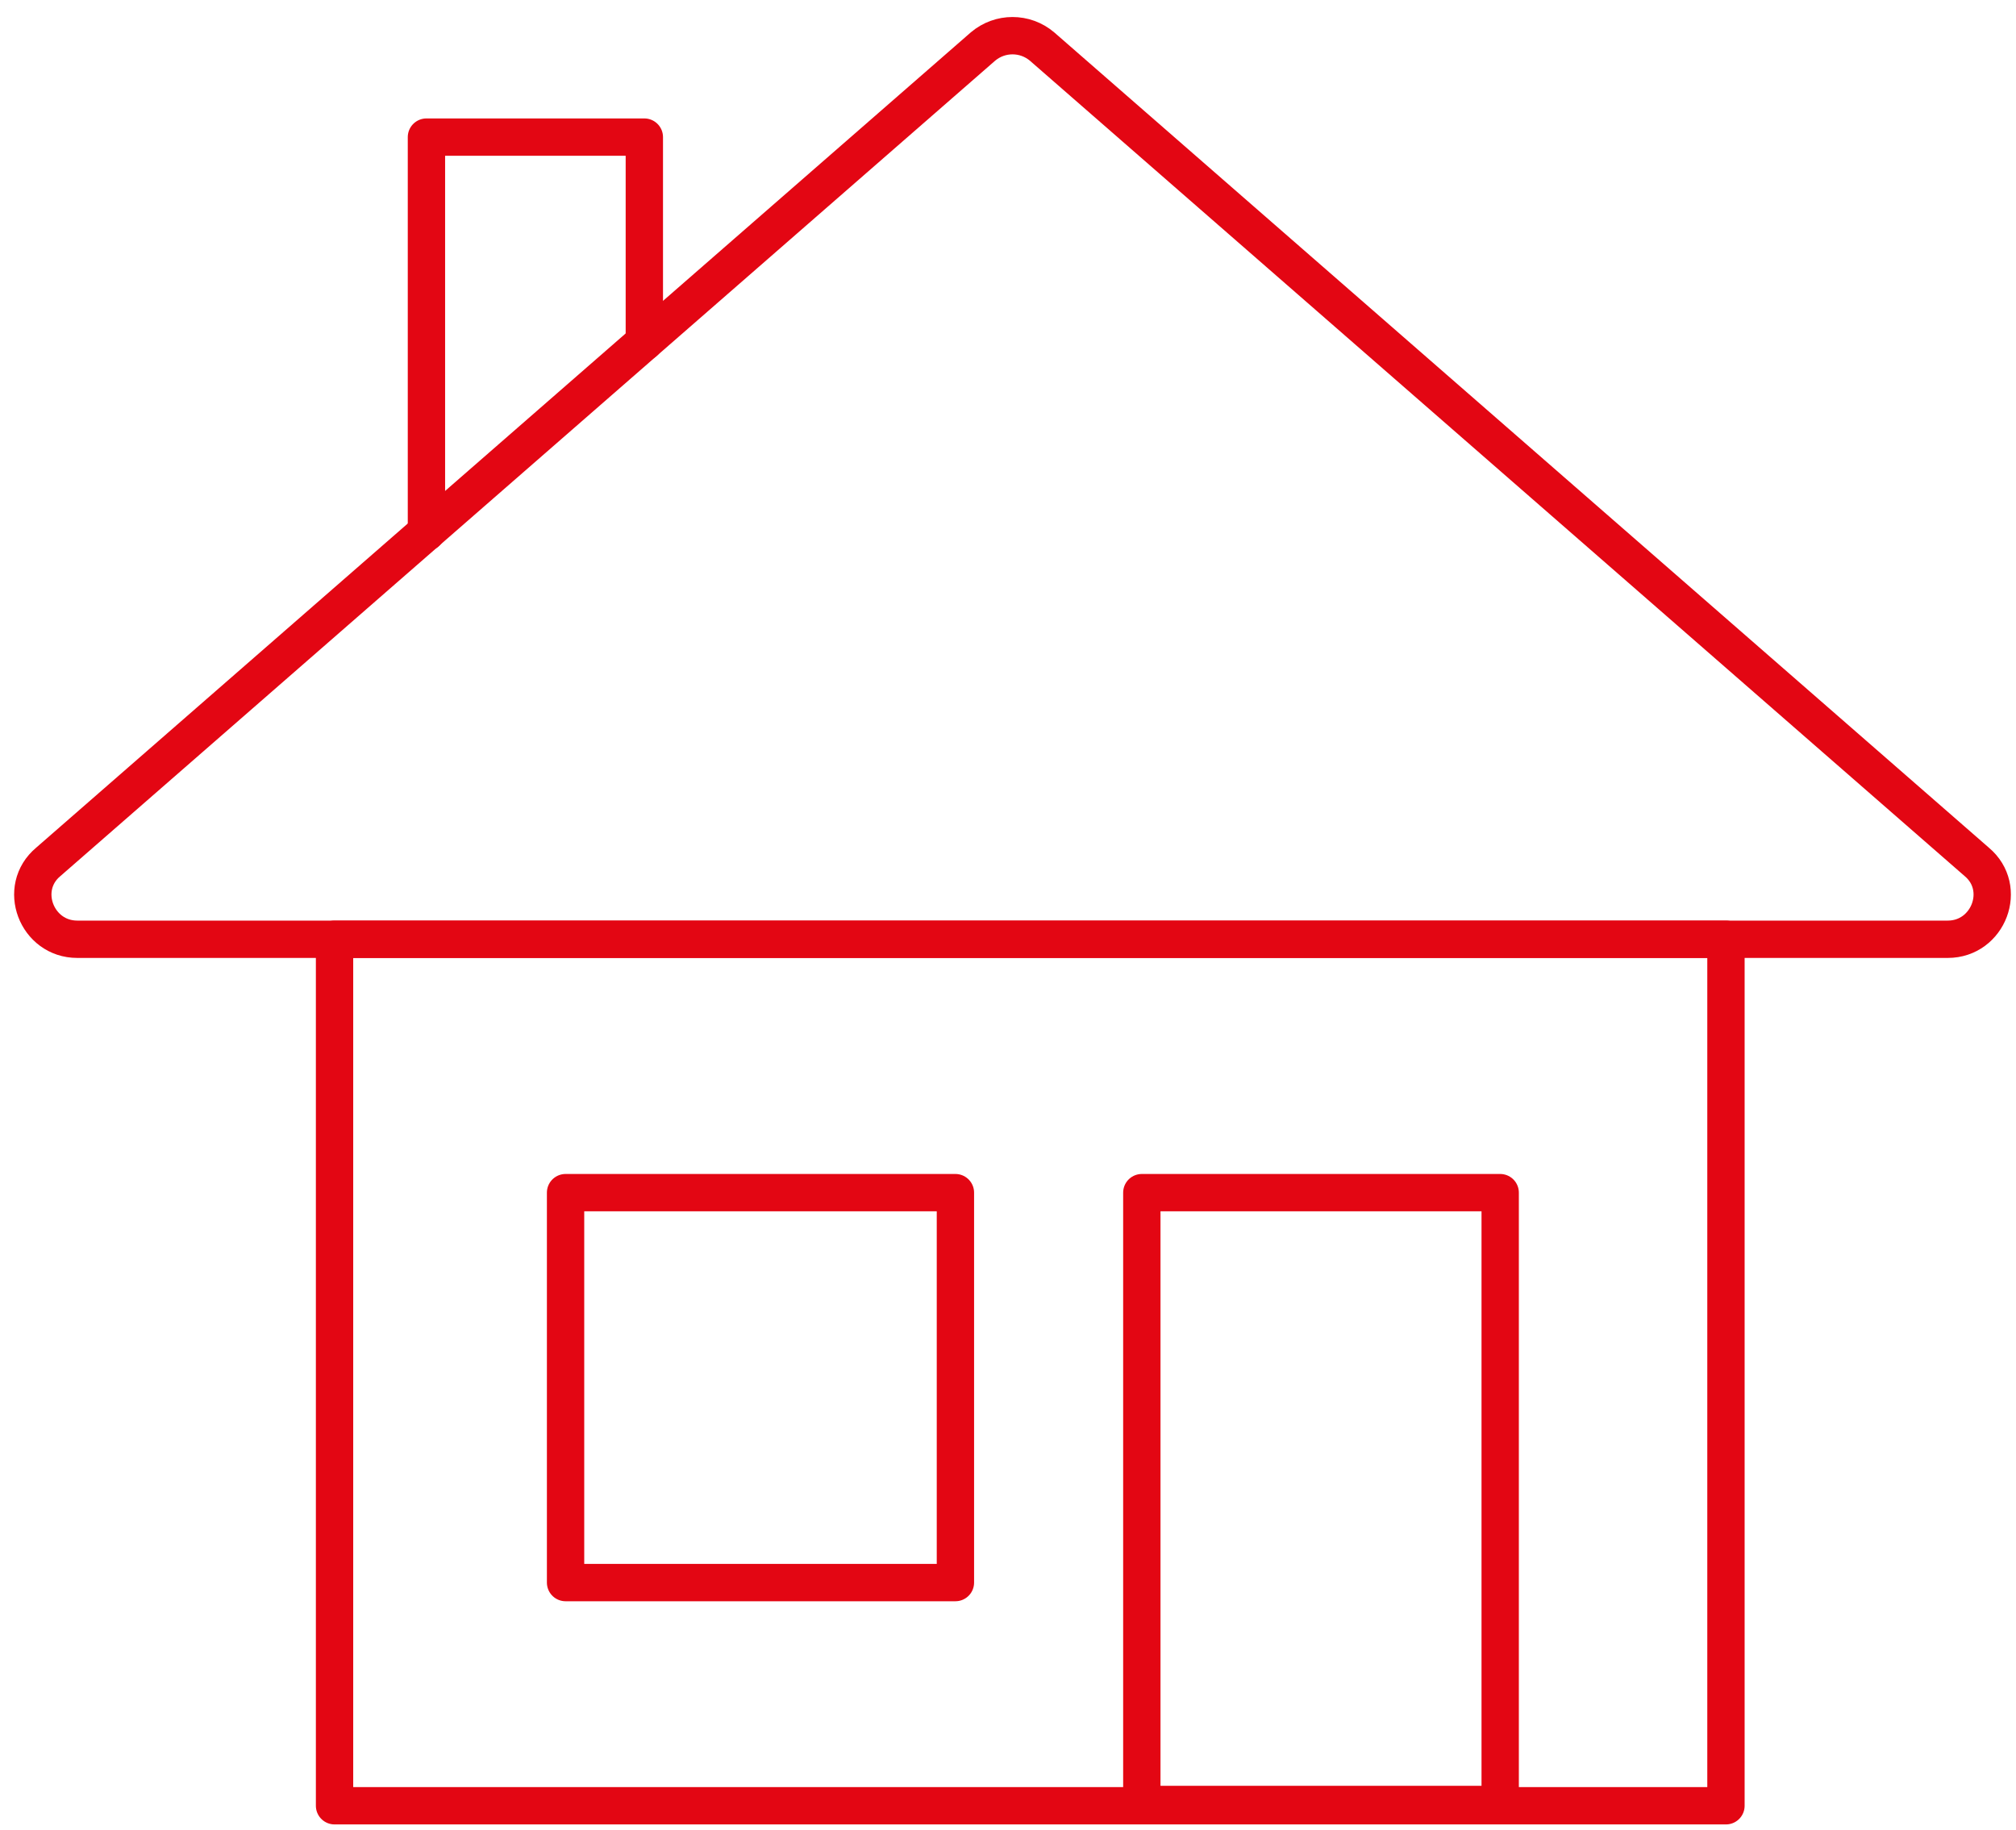
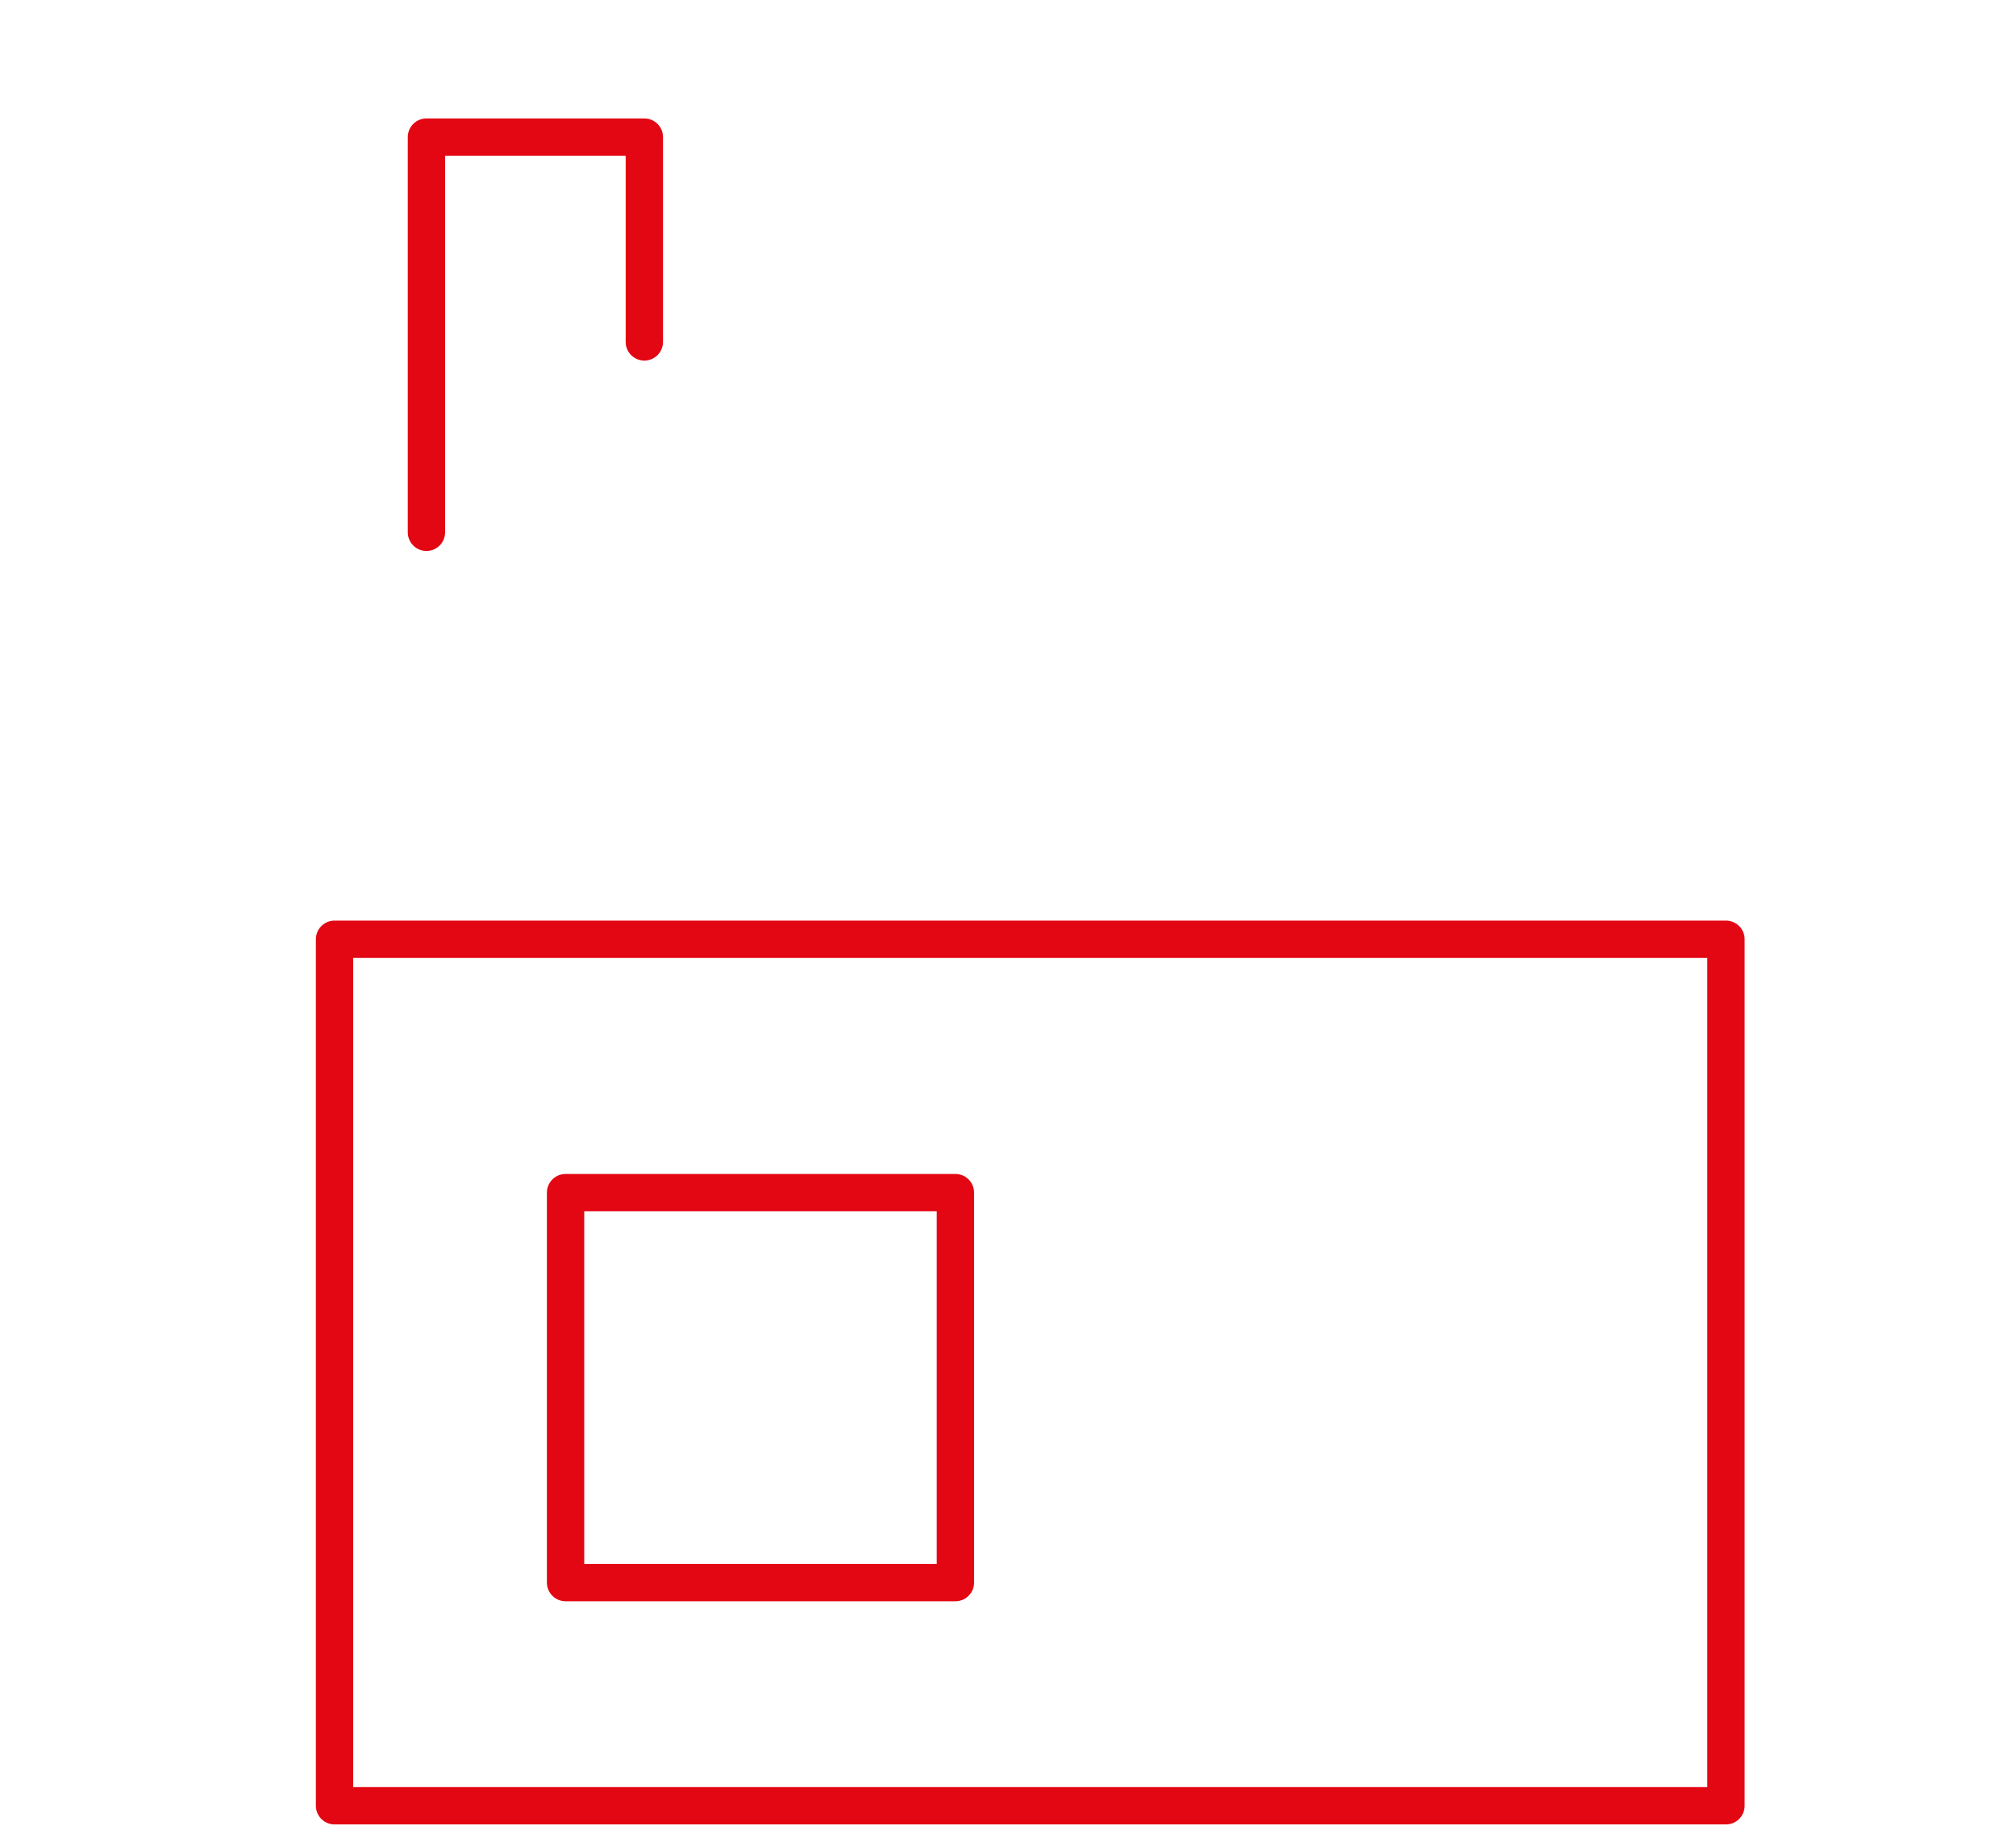
<svg xmlns="http://www.w3.org/2000/svg" width="108" height="98" viewBox="0 0 108 98" fill="none">
-   <path d="M4.138 50.31H104.345C106.525 50.31 107.58 47.568 105.893 46.161L55.824 2.492C54.91 1.718 53.574 1.718 52.66 2.492L2.591 46.161C0.903 47.568 1.958 50.31 4.138 50.31Z" stroke="#E30613" stroke-width="2" stroke-miterlimit="10" stroke-linecap="round" stroke-linejoin="round" />
  <path d="M34.518 18.314V7.344H22.845V28.511" stroke="#E30613" stroke-width="2" stroke-miterlimit="10" stroke-linecap="round" stroke-linejoin="round" />
  <path d="M92.462 50.31H17.922V96.722H92.462V50.31Z" stroke="#E30613" stroke-width="2" stroke-miterlimit="10" stroke-linecap="round" stroke-linejoin="round" />
-   <path d="M80.367 63.882H61.169V96.652H80.367V63.882Z" stroke="#E30613" stroke-width="2" stroke-miterlimit="10" stroke-linecap="round" stroke-linejoin="round" />
  <path d="M51.183 63.882H30.298V84.768H51.183V63.882Z" stroke="#E30613" stroke-width="2" stroke-miterlimit="10" stroke-linecap="round" stroke-linejoin="round" />
</svg>